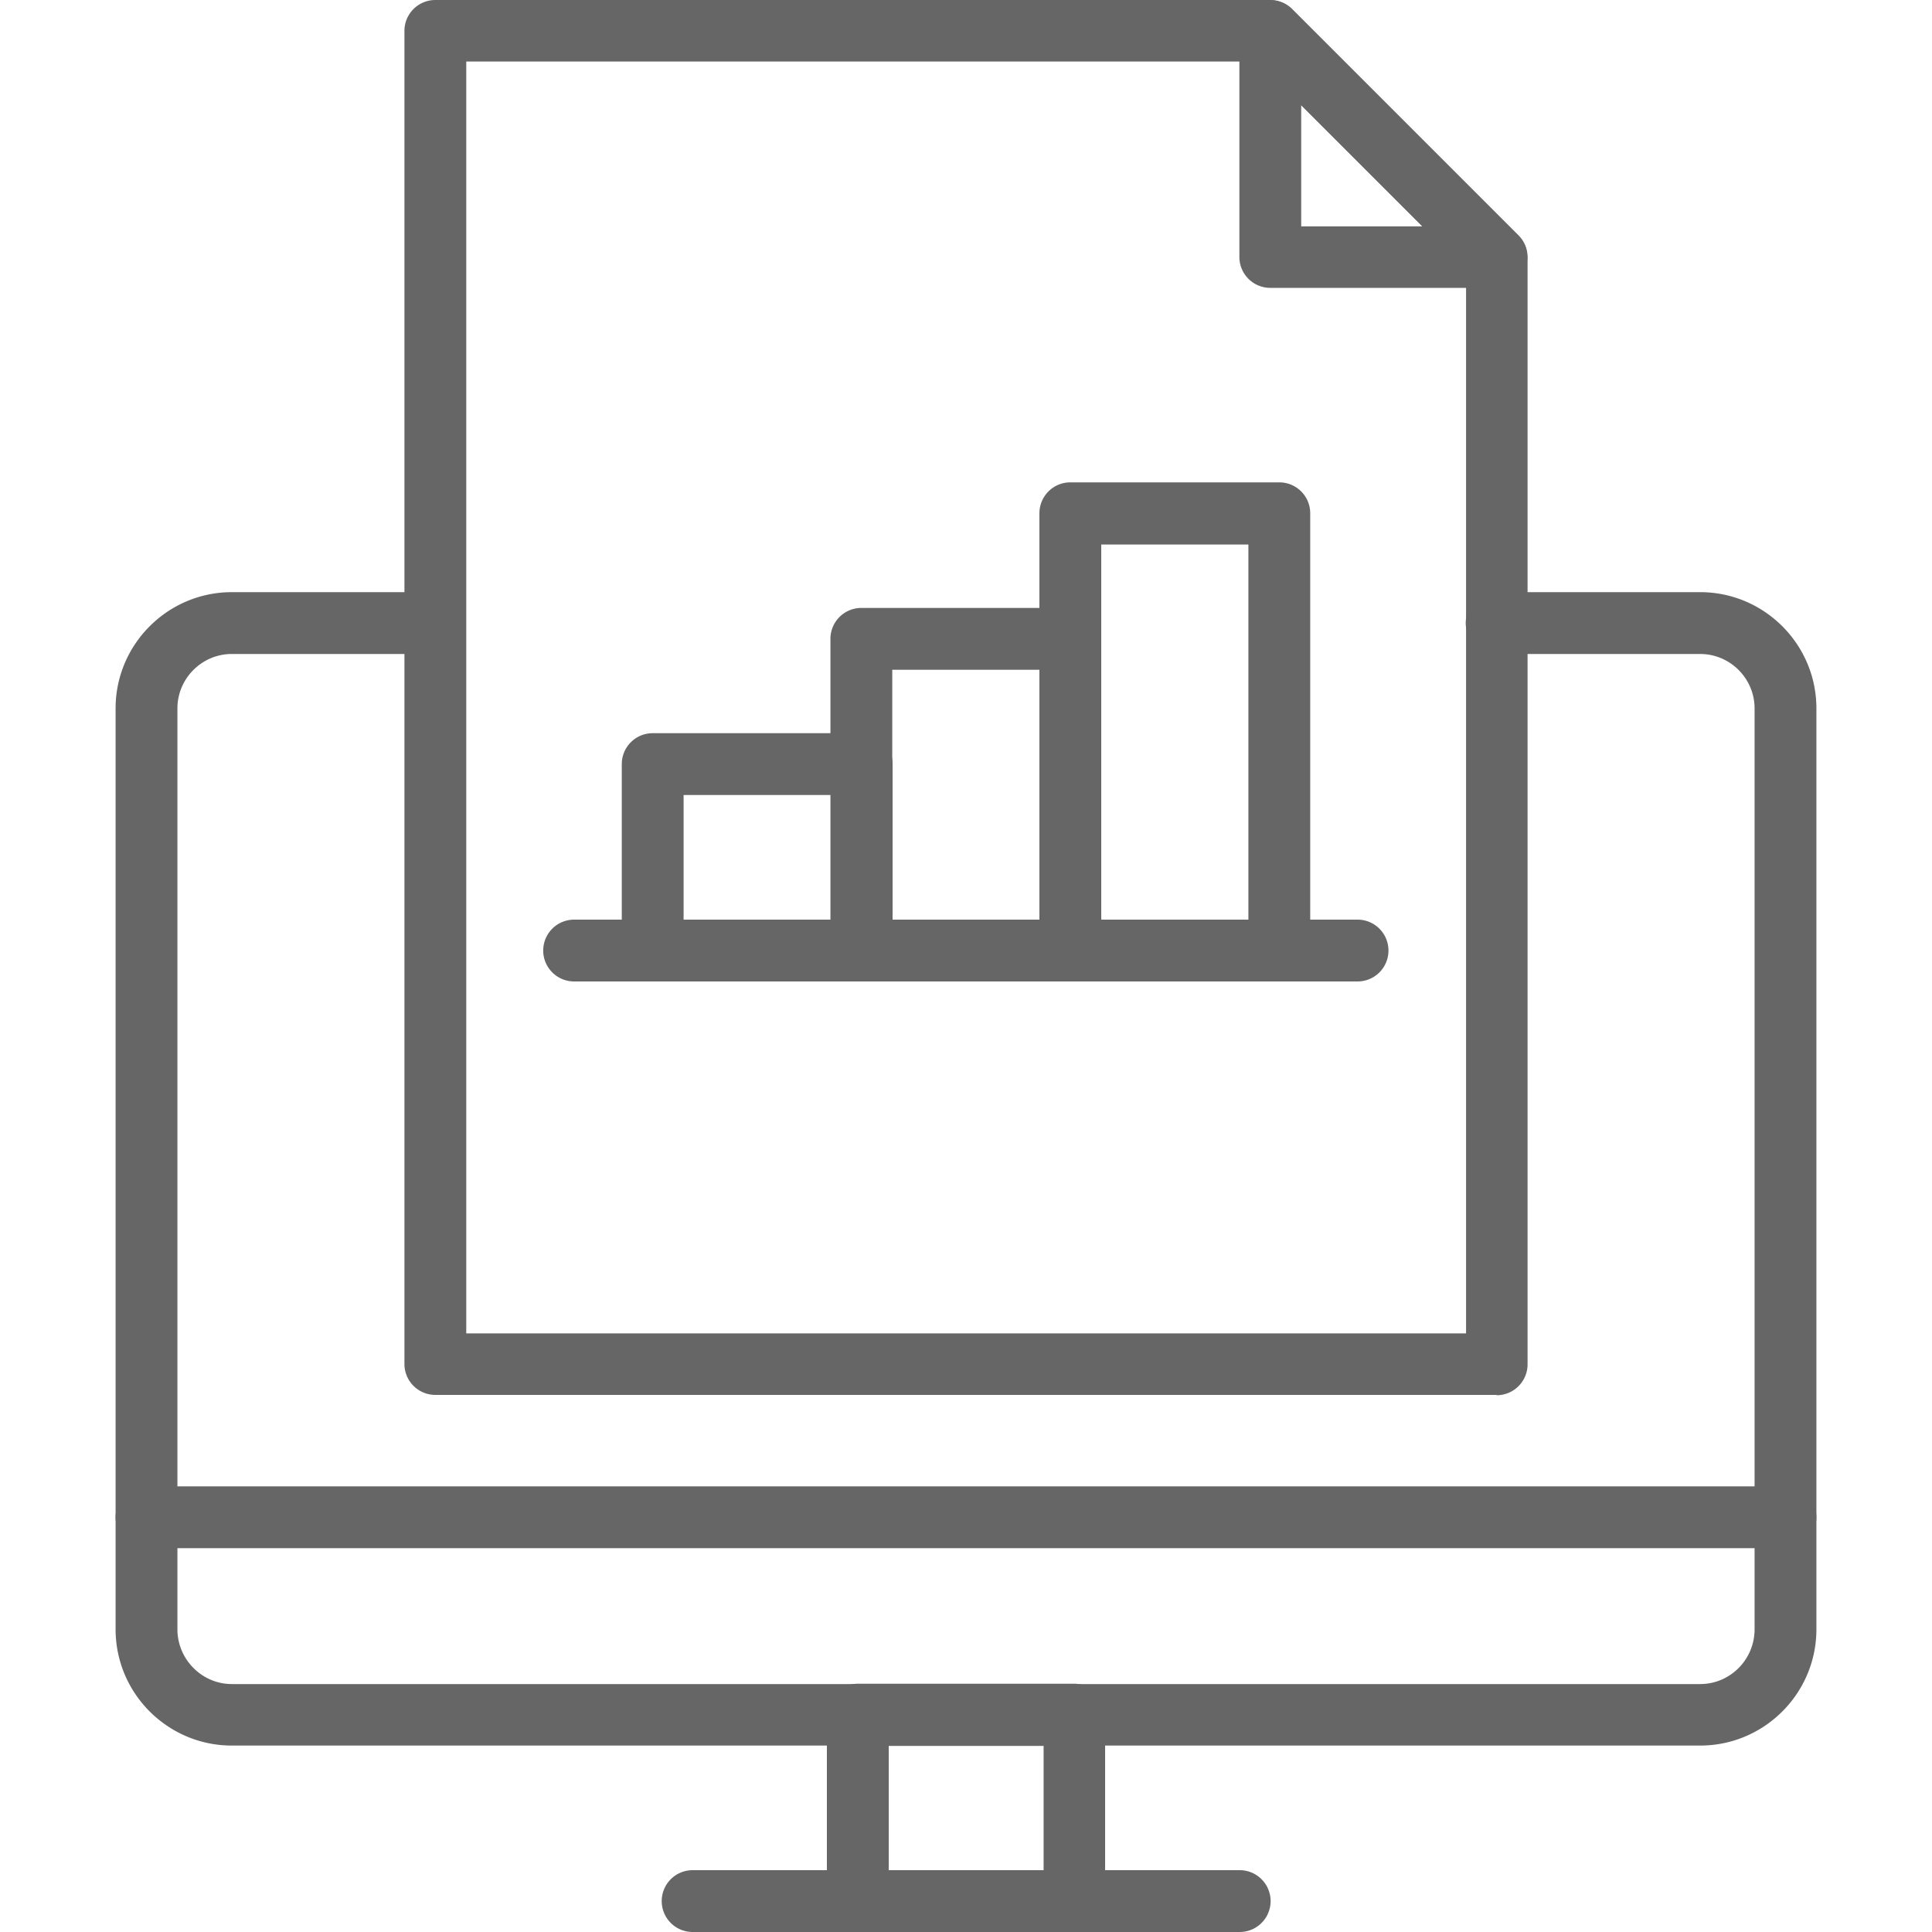
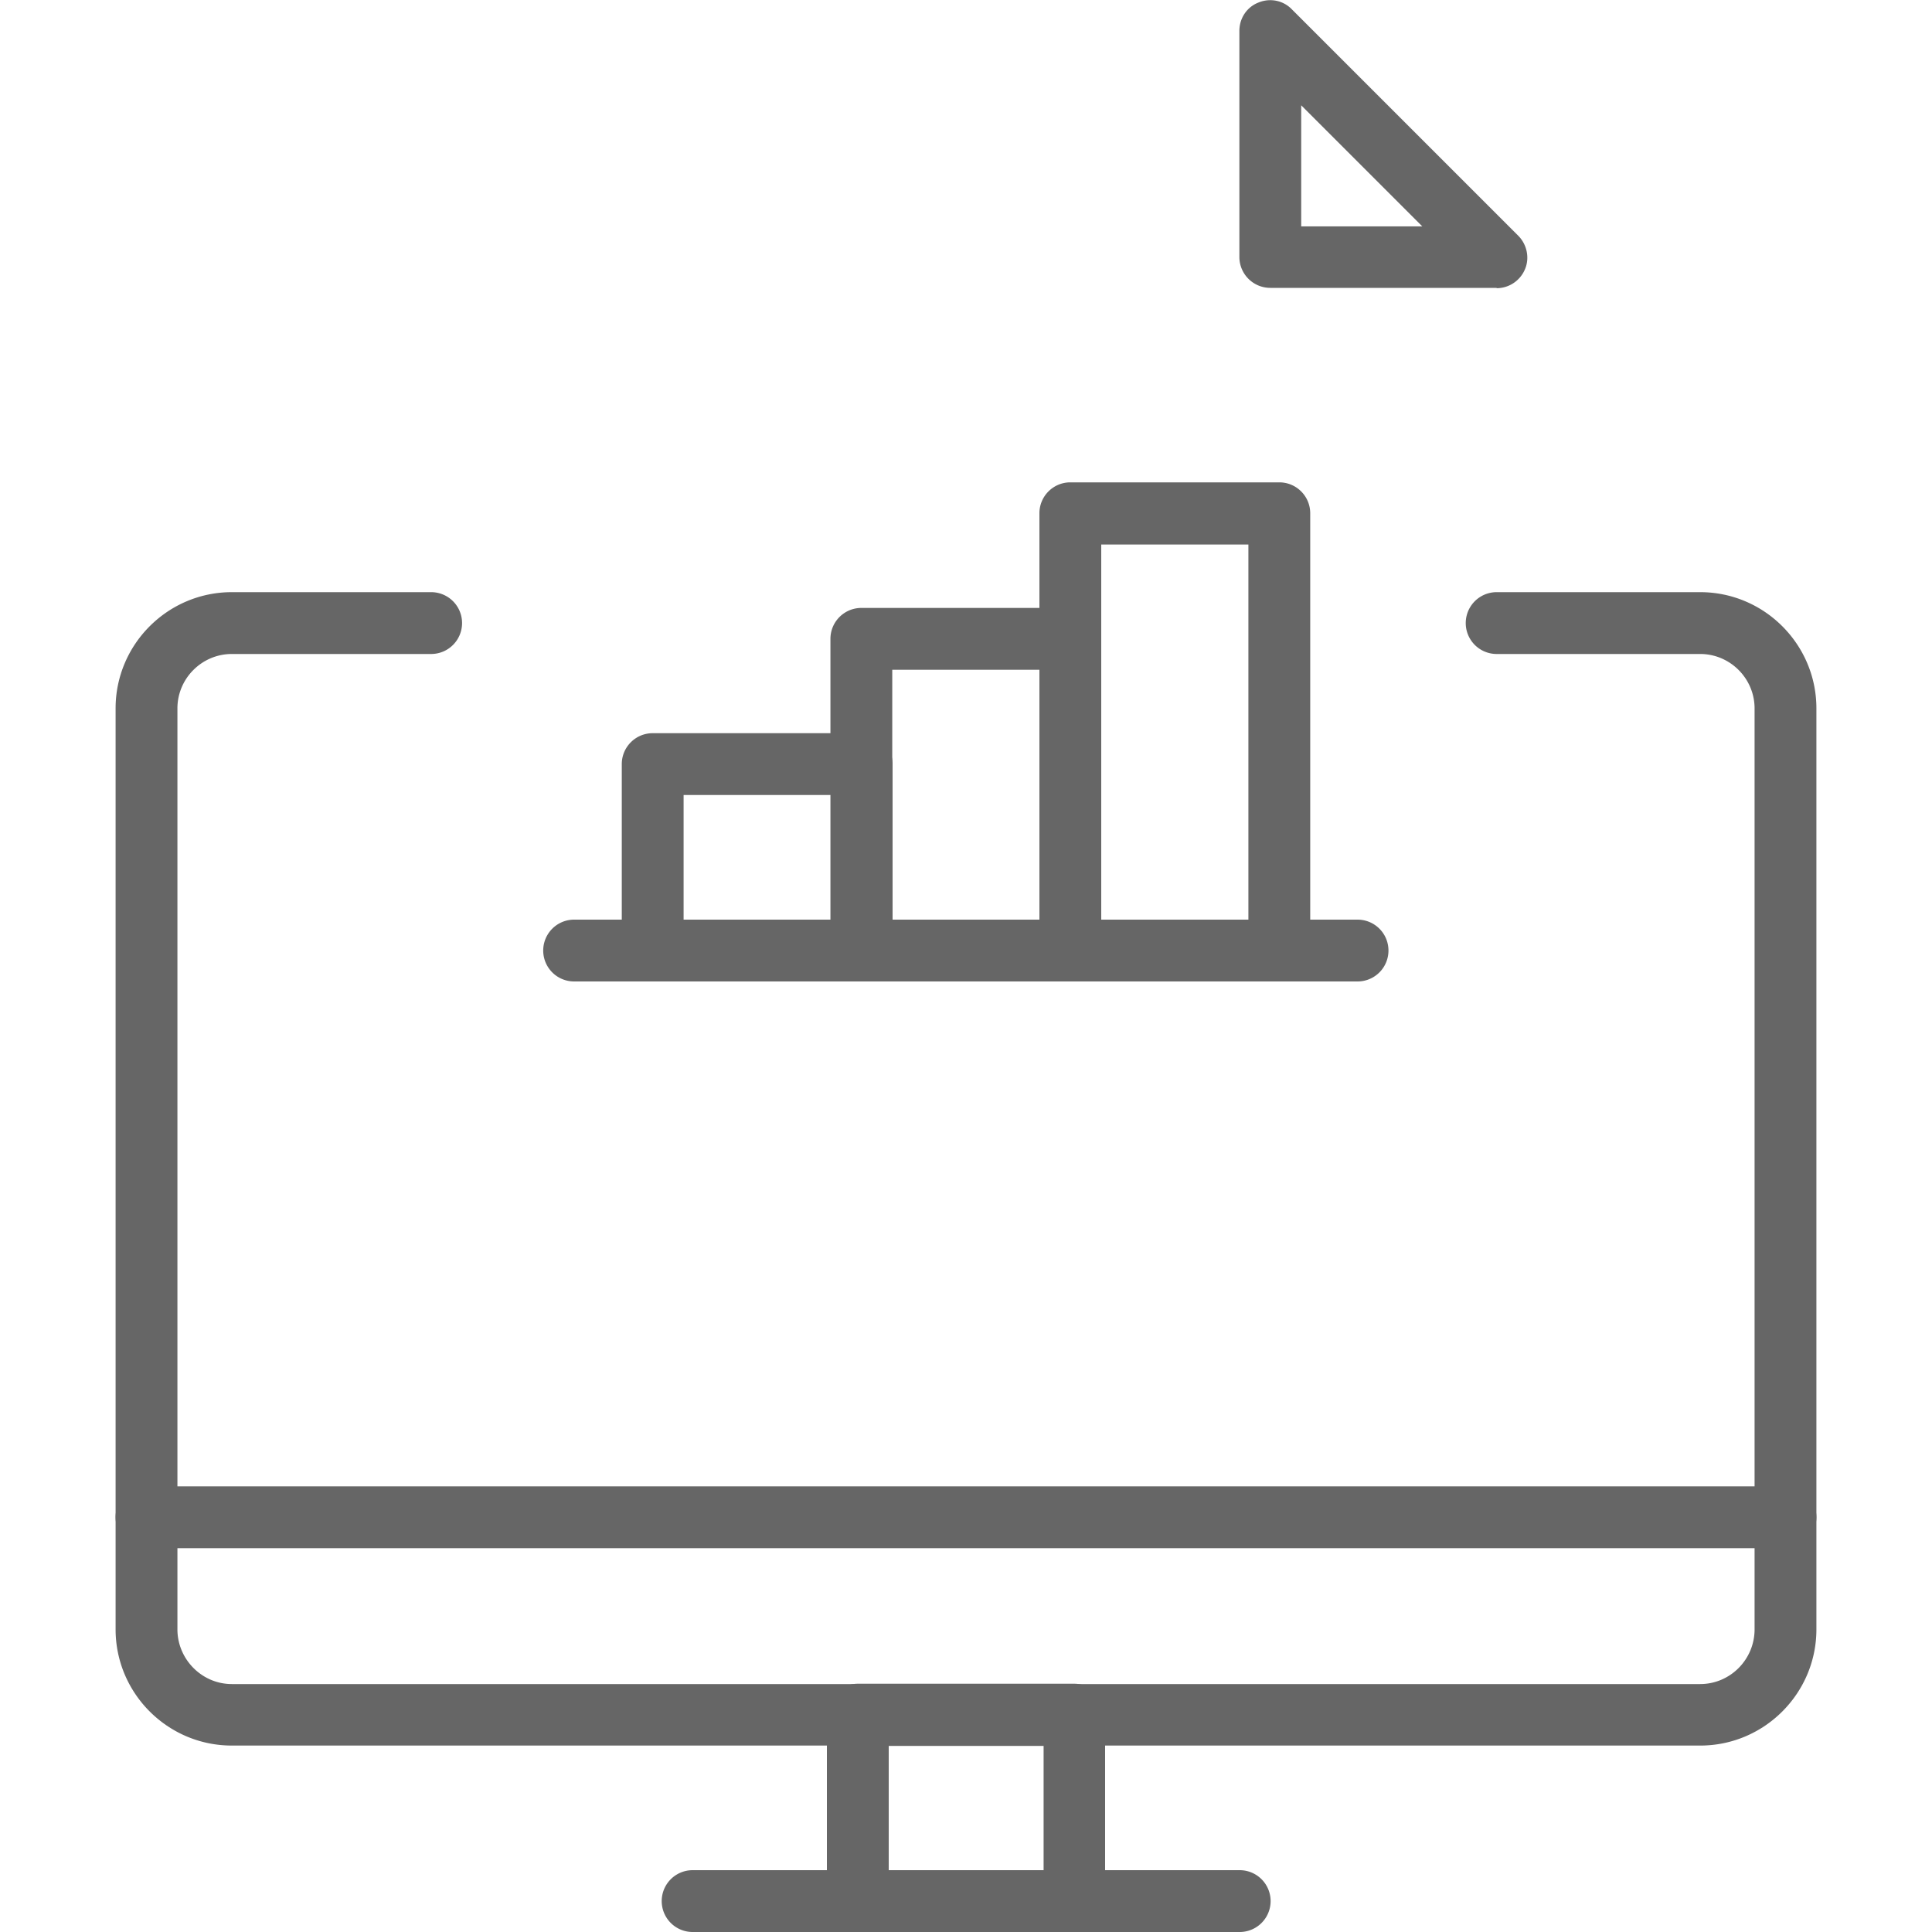
<svg xmlns="http://www.w3.org/2000/svg" viewBox="0 0 60 60">
  <defs>
    <clipPath id="clippath">
      <path d="M0 0h60v60H0z" style="stroke-width:0;fill:none" />
    </clipPath>
    <style>.cls-3{stroke-width:0;fill:#666}</style>
  </defs>
  <g style="clip-path:url(#clippath)">
    <path d="M52.8 54.21H7.2c-1.99 0-3.61-1.62-3.61-3.61V22c0-1.99 1.62-3.61 3.61-3.61h6.19a.96.96 0 0 1 0 1.92H7.2c-.93 0-1.69.76-1.69 1.69v28.6c0 .93.76 1.7 1.69 1.7h45.6c.93 0 1.69-.76 1.69-1.7V22c0-.93-.76-1.69-1.69-1.69h-6.32a.96.96 0 0 1 0-1.92h6.32c1.99 0 3.61 1.62 3.61 3.61v28.6c0 1.99-1.62 3.61-3.61 3.61Z" class="cls-3" />
    <path d="M33.36 60h-6.72a.96.96 0 0 1-.96-.96v-5.79c0-.53.43-.96.96-.96h6.72c.53 0 .96.43.96.96v5.79c0 .53-.43.96-.96.96Zm-5.76-1.91h4.81v-3.87H27.6v3.87ZM55.45 48.08H4.55a.96.96 0 0 1 0-1.92h50.9a.96.96 0 0 1 0 1.92Z" class="cls-3" />
    <path d="M38.5 60H21.51a.96.96 0 0 1 0-1.92H38.5a.96.96 0 0 1 0 1.92ZM46.48 8.94h-7.03a.96.96 0 0 1-.96-.96V.96c0-.39.23-.74.59-.88.36-.15.77-.07 1.04.21l7.03 7.03c.27.27.36.69.21 1.04-.15.36-.5.59-.88.59Zm-6.07-1.91h3.76l-3.76-3.76v3.76Z" class="cls-3" />
-     <path d="M46.48 43.32H13.52a.96.96 0 0 1-.96-.96V.96c0-.53.43-.96.96-.96h25.93c.25 0 .5.1.68.28l7.03 7.03c.18.18.28.42.28.68v34.38c0 .53-.43.96-.96.96Zm-32-1.91h31.05V8.38l-6.47-6.47H14.48V41.4Z" class="cls-3" />
    <path d="M42.16 30.48H17.83a.96.96 0 0 1 0-1.92h24.33a.96.96 0 0 1 0 1.92Z" class="cls-3" />
    <path d="M26.76 30.48h-6.49a.96.96 0 0 1-.96-.96v-5.79c0-.53.43-.96.96-.96h6.49c.53 0 .96.43.96.96v5.79c0 .53-.43.96-.96.96Zm-5.53-1.91h4.57v-3.88h-4.57v3.88Z" class="cls-3" />
    <path d="M33.24 30.48h-6.49a.96.96 0 0 1-.96-.96v-9.68c0-.53.43-.96.96-.96h6.49c.53 0 .96.43.96.96v9.68c0 .53-.43.96-.96.96Zm-5.53-1.91h4.57V20.8h-4.57v7.77Z" class="cls-3" />
    <path d="M39.73 30.48h-6.49a.96.96 0 0 1-.96-.96V15.94c0-.53.43-.96.96-.96h6.49c.53 0 .96.43.96.96v13.58c0 .53-.43.96-.96.96Zm-5.53-1.91h4.57V16.91H34.2v11.66Z" class="cls-3" />
  </g>
</svg>